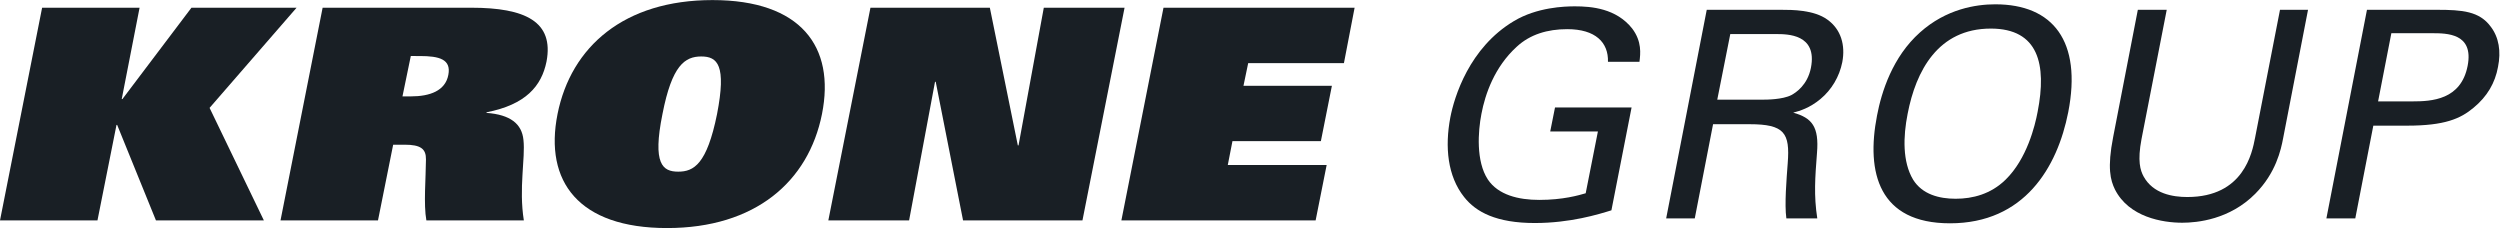
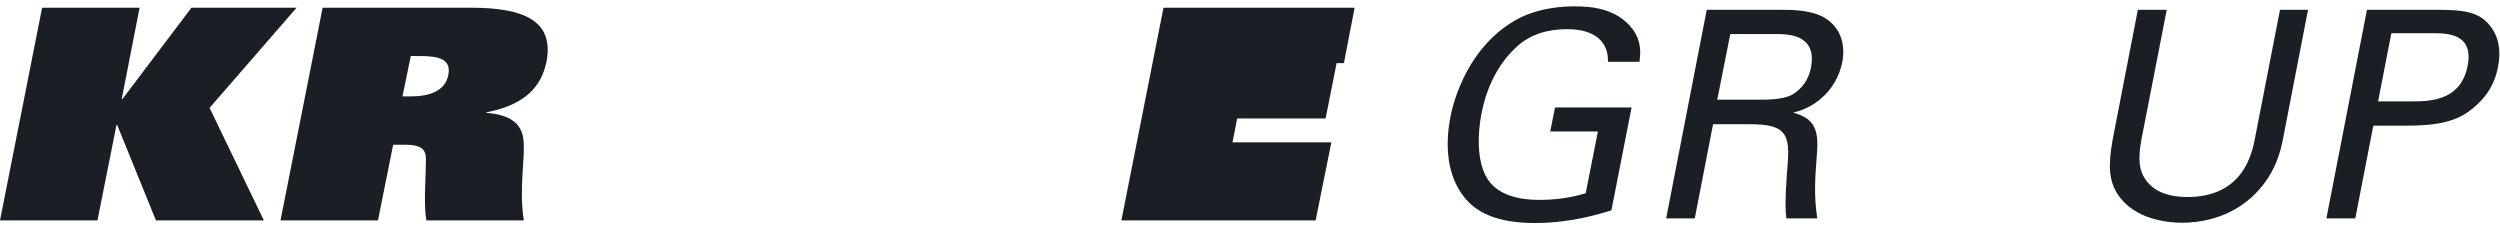
<svg xmlns="http://www.w3.org/2000/svg" viewBox="0 0 635.813 58" height="58" width="635.813" xml:space="preserve" id="svg2" version="1.1">
  <defs id="defs6" />
  <g transform="matrix(1.333,0,0,-1.333,0,58)" id="g10">
    <g transform="scale(0.1)" id="g12">
      <path id="path14" style="fill:#191f25;fill-opacity:1;fill-rule:nonzero;stroke:none" d="m 3067.87,317.184 c 1.01,36.933 -23.7,62.289 -77.73,62.289 -37.48,0 -70.94,-9.922 -96.44,-33.629 -42.33,-38.582 -60.17,-90.395 -67.23,-127.879 -6.58,-33.625 -10.55,-90.402 12.1,-125.125 19.82,-29.77 58.57,-39.137 98.26,-39.137 45.21,0 75.38,8.816 88.54,12.68 l 23.31,117.957 h -90.97 l 9.12,45.754 h 146.1 L 3074.45,33.859 c -24.67,-7.715 -78.42,-24.25 -146.23,-24.25 -73.32,0 -112.27,20.941 -134.82,49.605 -31.57,39.688 -36.95,95.359 -26.35,151.582 7.59,39.691 36.27,133.398 121.39,184.109 44.2,26.457 96.54,28.114 116.38,28.114 31.43,0 78.91,-3.86 109.35,-42.45 18.62,-24.797 15.72,-47.949 13.79,-63.386 h -60.09" />
      <path id="path16" style="fill:#191f25;fill-opacity:1;fill-rule:nonzero;stroke:none" d="m 3276.39,244.973 h 87.1 c 6.07,0 37.49,0 54.44,8.824 8.19,4.406 30.53,18.742 37.13,51.812 12.65,64.493 -44.68,64.493 -66.73,64.493 h -87.1 z m -20.07,171.429 h 142.23 c 20.4,0 62.3,0 87.98,-18.734 26.24,-18.746 34.48,-49.063 28.42,-81.035 -5.57,-28.113 -20.57,-52.918 -41.77,-70.559 -20.64,-17.086 -39.29,-22.597 -51.91,-25.902 36,-9.922 49.53,-27.012 45.43,-76.617 -3.59,-46.856 -6.3,-81.035 0.53,-125.133 h -58.99 c -3.77,26.465 0.35,74.969 2.58,105.285 4.5,57.875 -6.26,74.414 -72.97,74.414 h -69.46 L 3233.48,18.422 h -54.58 l 77.42,397.98" />
-       <path id="path18" style="fill:#191f25;fill-opacity:1;fill-rule:nonzero;stroke:none" d="m 3650.06,92.285 c 17.57,-28.109 49.69,-36.375 81.12,-36.375 32.53,0 67.1,8.816 95.29,36.375 40.66,39.692 56.11,102.531 61.15,129.535 17.71,90.403 1.64,158.75 -89.33,158.75 -100.89,0 -143.03,-81.023 -158.69,-162.605 -8.62,-43.543 -9.98,-91.5 10.46,-125.68 z m 13.29,281.125 c 49.95,44.649 106.57,53.469 143.51,53.469 110.26,0 165.52,-70.555 139.2,-205.606 C 3925.3,115.441 3862.1,9.059 3720.42,9.059 c -135.63,0 -160.46,96.461 -139.21,205.601 8.59,45.199 29.48,111.899 82.14,158.75" />
      <path id="path20" style="fill:#191f25;fill-opacity:1;fill-rule:nonzero;stroke:none" d="m 4133.94,416.402 -48.08,-246.39 c -8.09,-42.449 -2.27,-60.086 4,-71.66 18.22,-33.074 55.81,-39.137 83.38,-39.137 107.5,0 123.67,84.34 129.24,113.004 l 47.57,244.183 h 53.47 l -47.55,-245.289 c -4.04,-21.5 -13.73,-66.148 -53.29,-105.836 -48.76,-49.055 -110.4,-55.121 -139.07,-55.121 -37.48,0 -101.61,10.473 -128.45,63.395 -8.57,17.637 -15.04,40.785 -3.4,100.32 l 47.05,242.531 h 55.13" />
      <path id="path22" style="fill:#191f25;fill-opacity:1;fill-rule:nonzero;stroke:none" d="m 4537.2,241.672 h 65.61 c 36.39,0 92.57,2.754 105.22,67.793 12.14,62.289 -39.67,62.289 -68.34,62.289 h -77.18 z m -21.23,174.73 h 133.42 c 48.52,0 81.08,-2.754 102.55,-31.968 15.78,-20.395 20.12,-47.403 14.01,-77.172 -5.53,-30.317 -20.51,-56.227 -46.6,-77.719 -25,-20.945 -55.08,-34.176 -126.75,-34.176 h -64.51 l -34.4,-176.945 h -55.13 l 77.41,397.98" />
      <path id="path24" style="fill:#191f25;fill-opacity:1;fill-rule:nonzero;stroke:none" d="M 80.348,420.379 H 266.313 L 232.266,246.148 h 1.336 L 365.27,420.379 H 565.848 L 399.867,229.285 503.441,14.594 H 297.547 L 223.57,196.688 h -1.32 L 185.965,14.594 H 0 L 80.348,420.379" />
      <path id="path26" style="fill:#191f25;fill-opacity:1;fill-rule:nonzero;stroke:none" d="m 783.816,251.207 c 36.52,0 65.852,10.684 71.571,41.027 5.75,29.789 -17.16,35.969 -54.348,35.969 H 783.766 L 767.879,251.207 Z M 615.543,420.379 h 283.602 c 102.955,0 158.125,-26.418 143.535,-102.863 -9.51,-46.645 -39.53,-82.043 -114.473,-96.661 l 0.051,-1.117 c 45.347,-3.379 67.508,-20.804 70.465,-51.715 3.817,-34.839 -9.114,-92.168 0.738,-153.429 H 813.496 c -5.586,30.352 -0.953,81.496 -0.801,116.344 0.266,20.23 -10.101,28.089 -40.652,28.089 H 750.121 L 721.176,14.594 H 535.195 l 80.348,405.785" />
-       <path id="path28" style="fill:#191f25;fill-opacity:1;fill-rule:nonzero;stroke:none" d="m 1660.74,420.379 h 227.81 l 53.4,-262.731 h 1.32 l 48.22,262.731 h 154.09 L 2065.24,14.594 h -227.8 l -52.16,264.422 h -1.34 L 1734.48,14.594 h -154.09 l 80.35,405.785" />
-       <path id="path30" style="fill:#191f25;fill-opacity:1;fill-rule:nonzero;stroke:none" d="m 2219.85,420.379 h 364.63 l -20.37,-105.664 h -182.65 l -9.01,-43.274 h 168.7 l -21.03,-105.668 h -168.71 l -8.89,-45.515 h 188.62 L 2510.1,14.594 h -370.6 l 80.35,405.785" />
-       <path id="path32" style="fill:#191f25;fill-opacity:1;fill-rule:nonzero;stroke:none" d="m 1294.03,107.602 c 29.75,0 54.71,14.304 74.04,109.886 18.1,93.289 1.01,109.883 -30.11,109.883 -31.11,0 -55.93,-16.594 -74.04,-109.883 -19.34,-95.582 0.35,-109.886 30.11,-109.886 z m 65.36,327.375 c 168.41,0 234.6,-88.719 208.88,-217.489 C 1542.56,88.711 1441.02,0 1272.61,0 c -168.41,0 -234.6,88.711 -208.89,217.488 25.71,128.77 127.25,217.489 295.67,217.489" />
+       <path id="path30" style="fill:#191f25;fill-opacity:1;fill-rule:nonzero;stroke:none" d="m 2219.85,420.379 h 364.63 l -20.37,-105.664 h -182.65 h 168.7 l -21.03,-105.668 h -168.71 l -8.89,-45.515 h 188.62 L 2510.1,14.594 h -370.6 l 80.35,405.785" />
    </g>
  </g>
</svg>